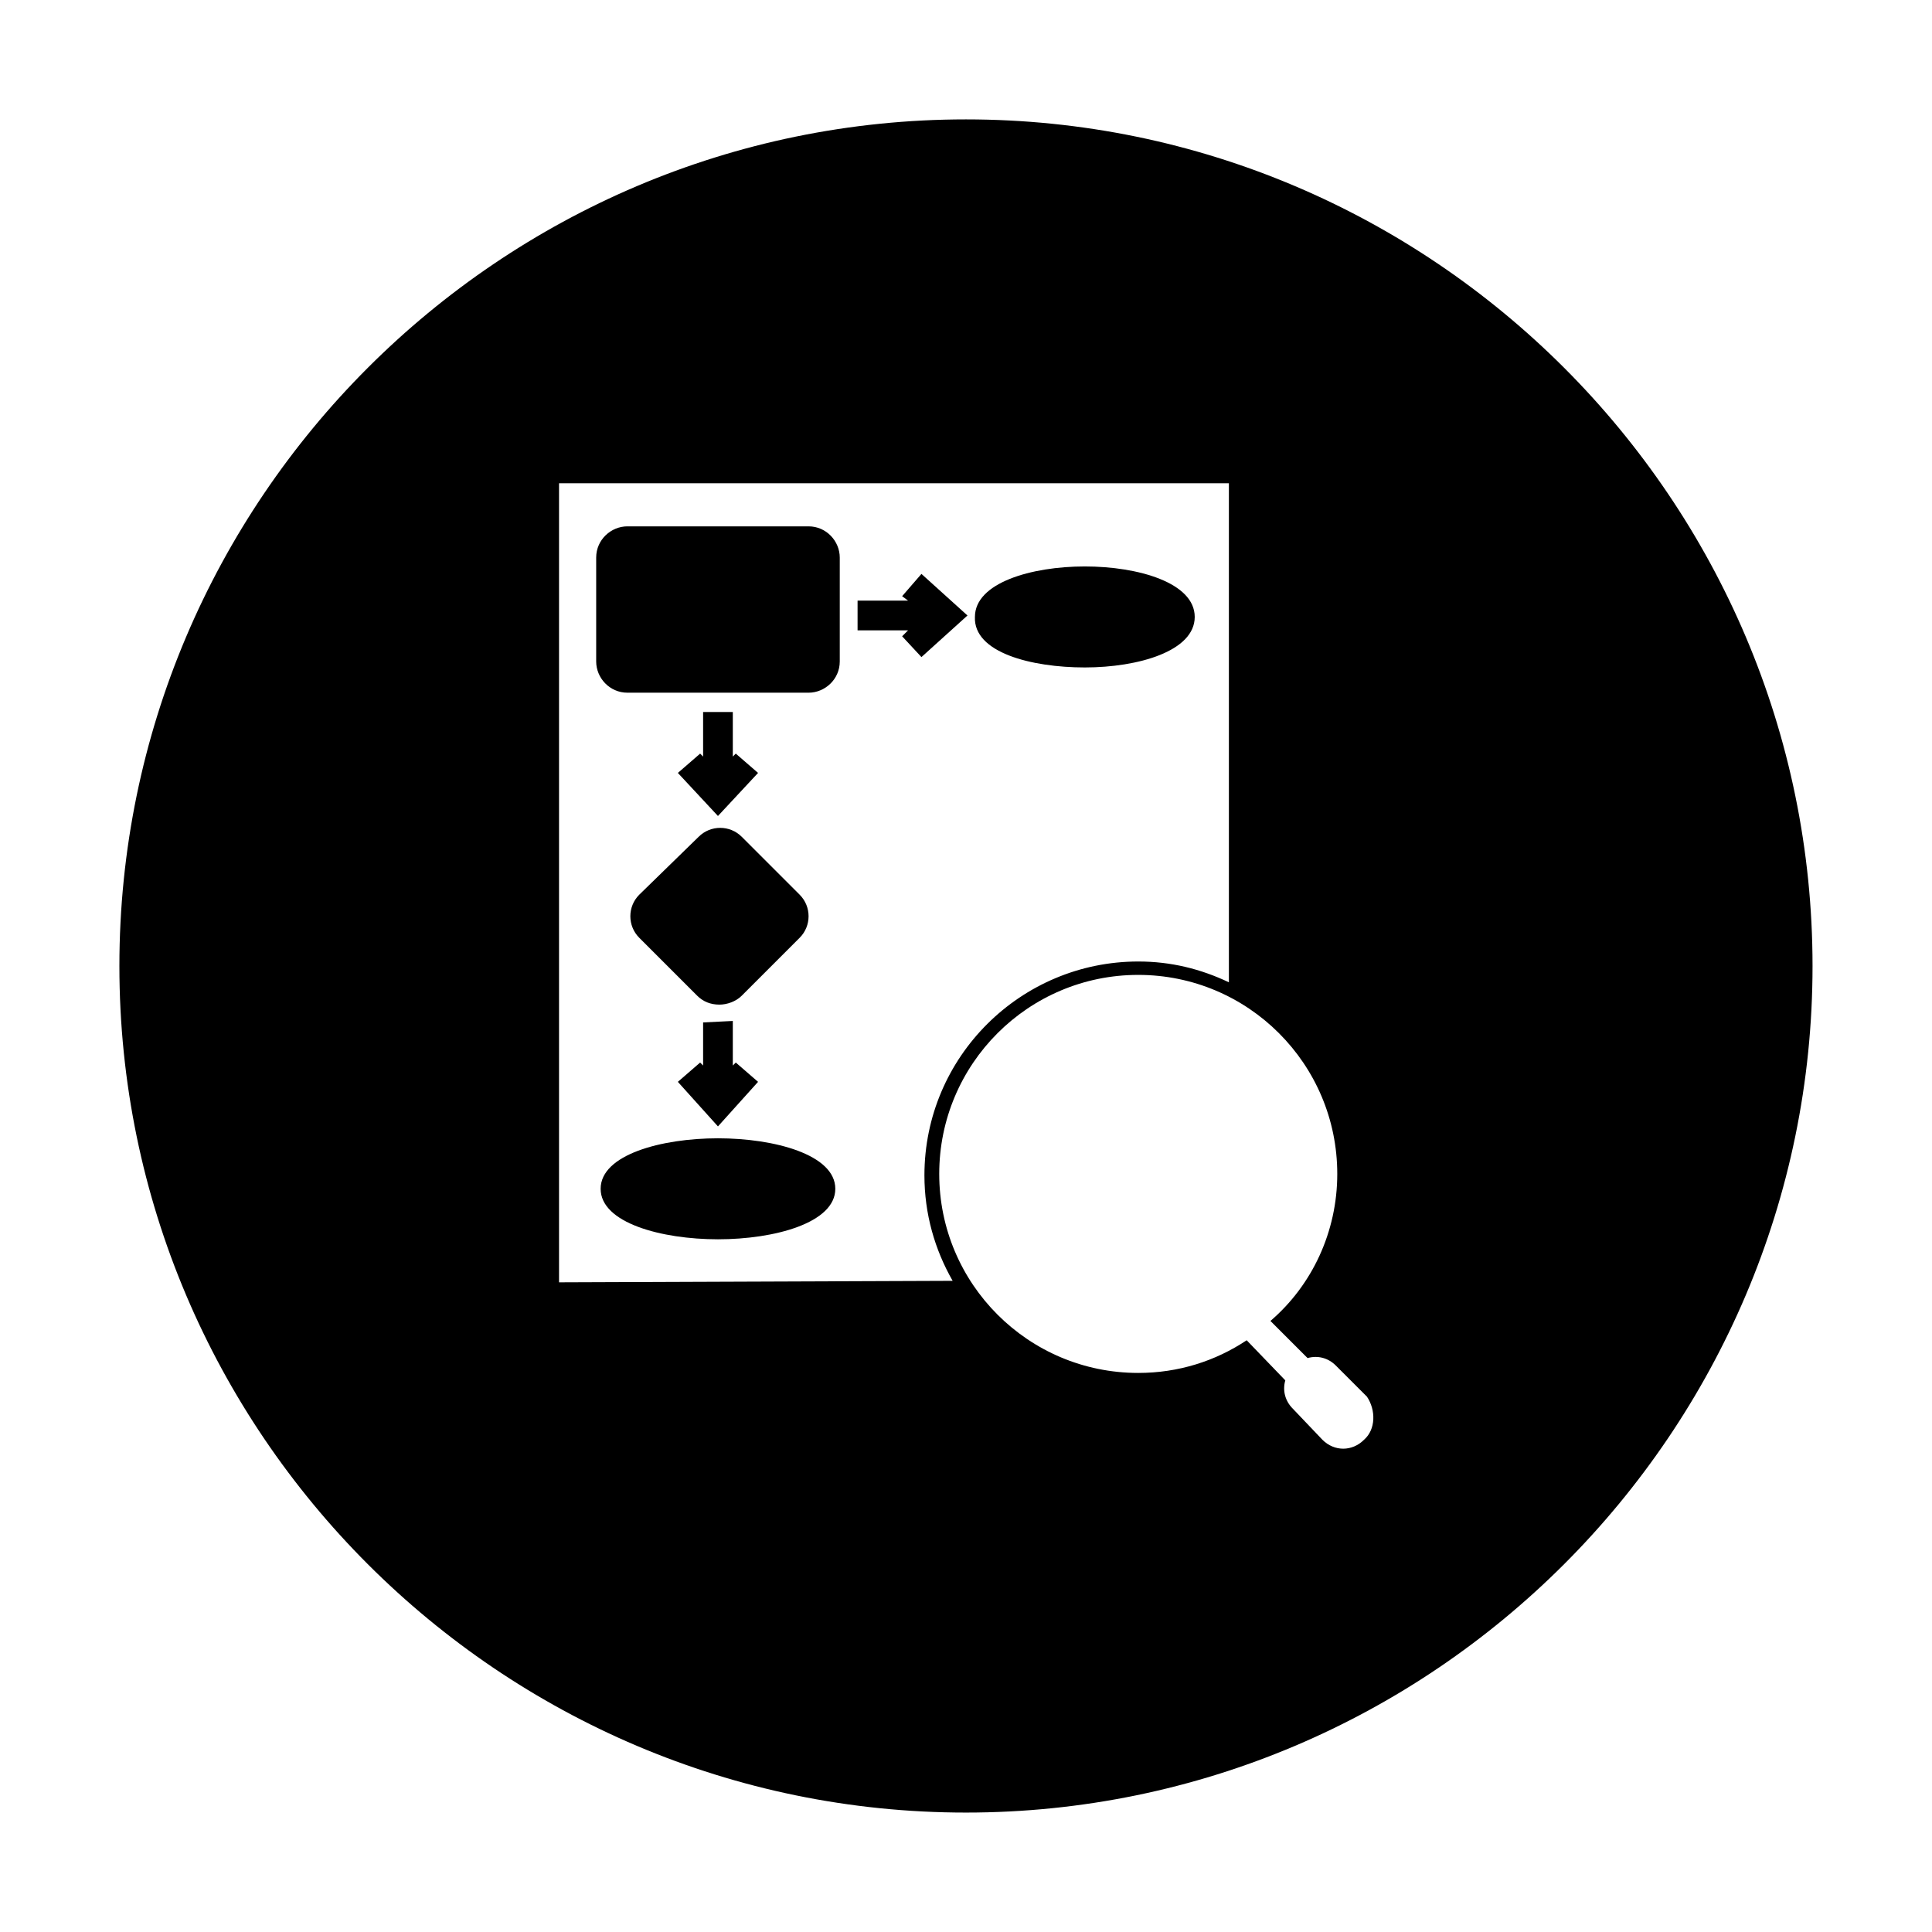
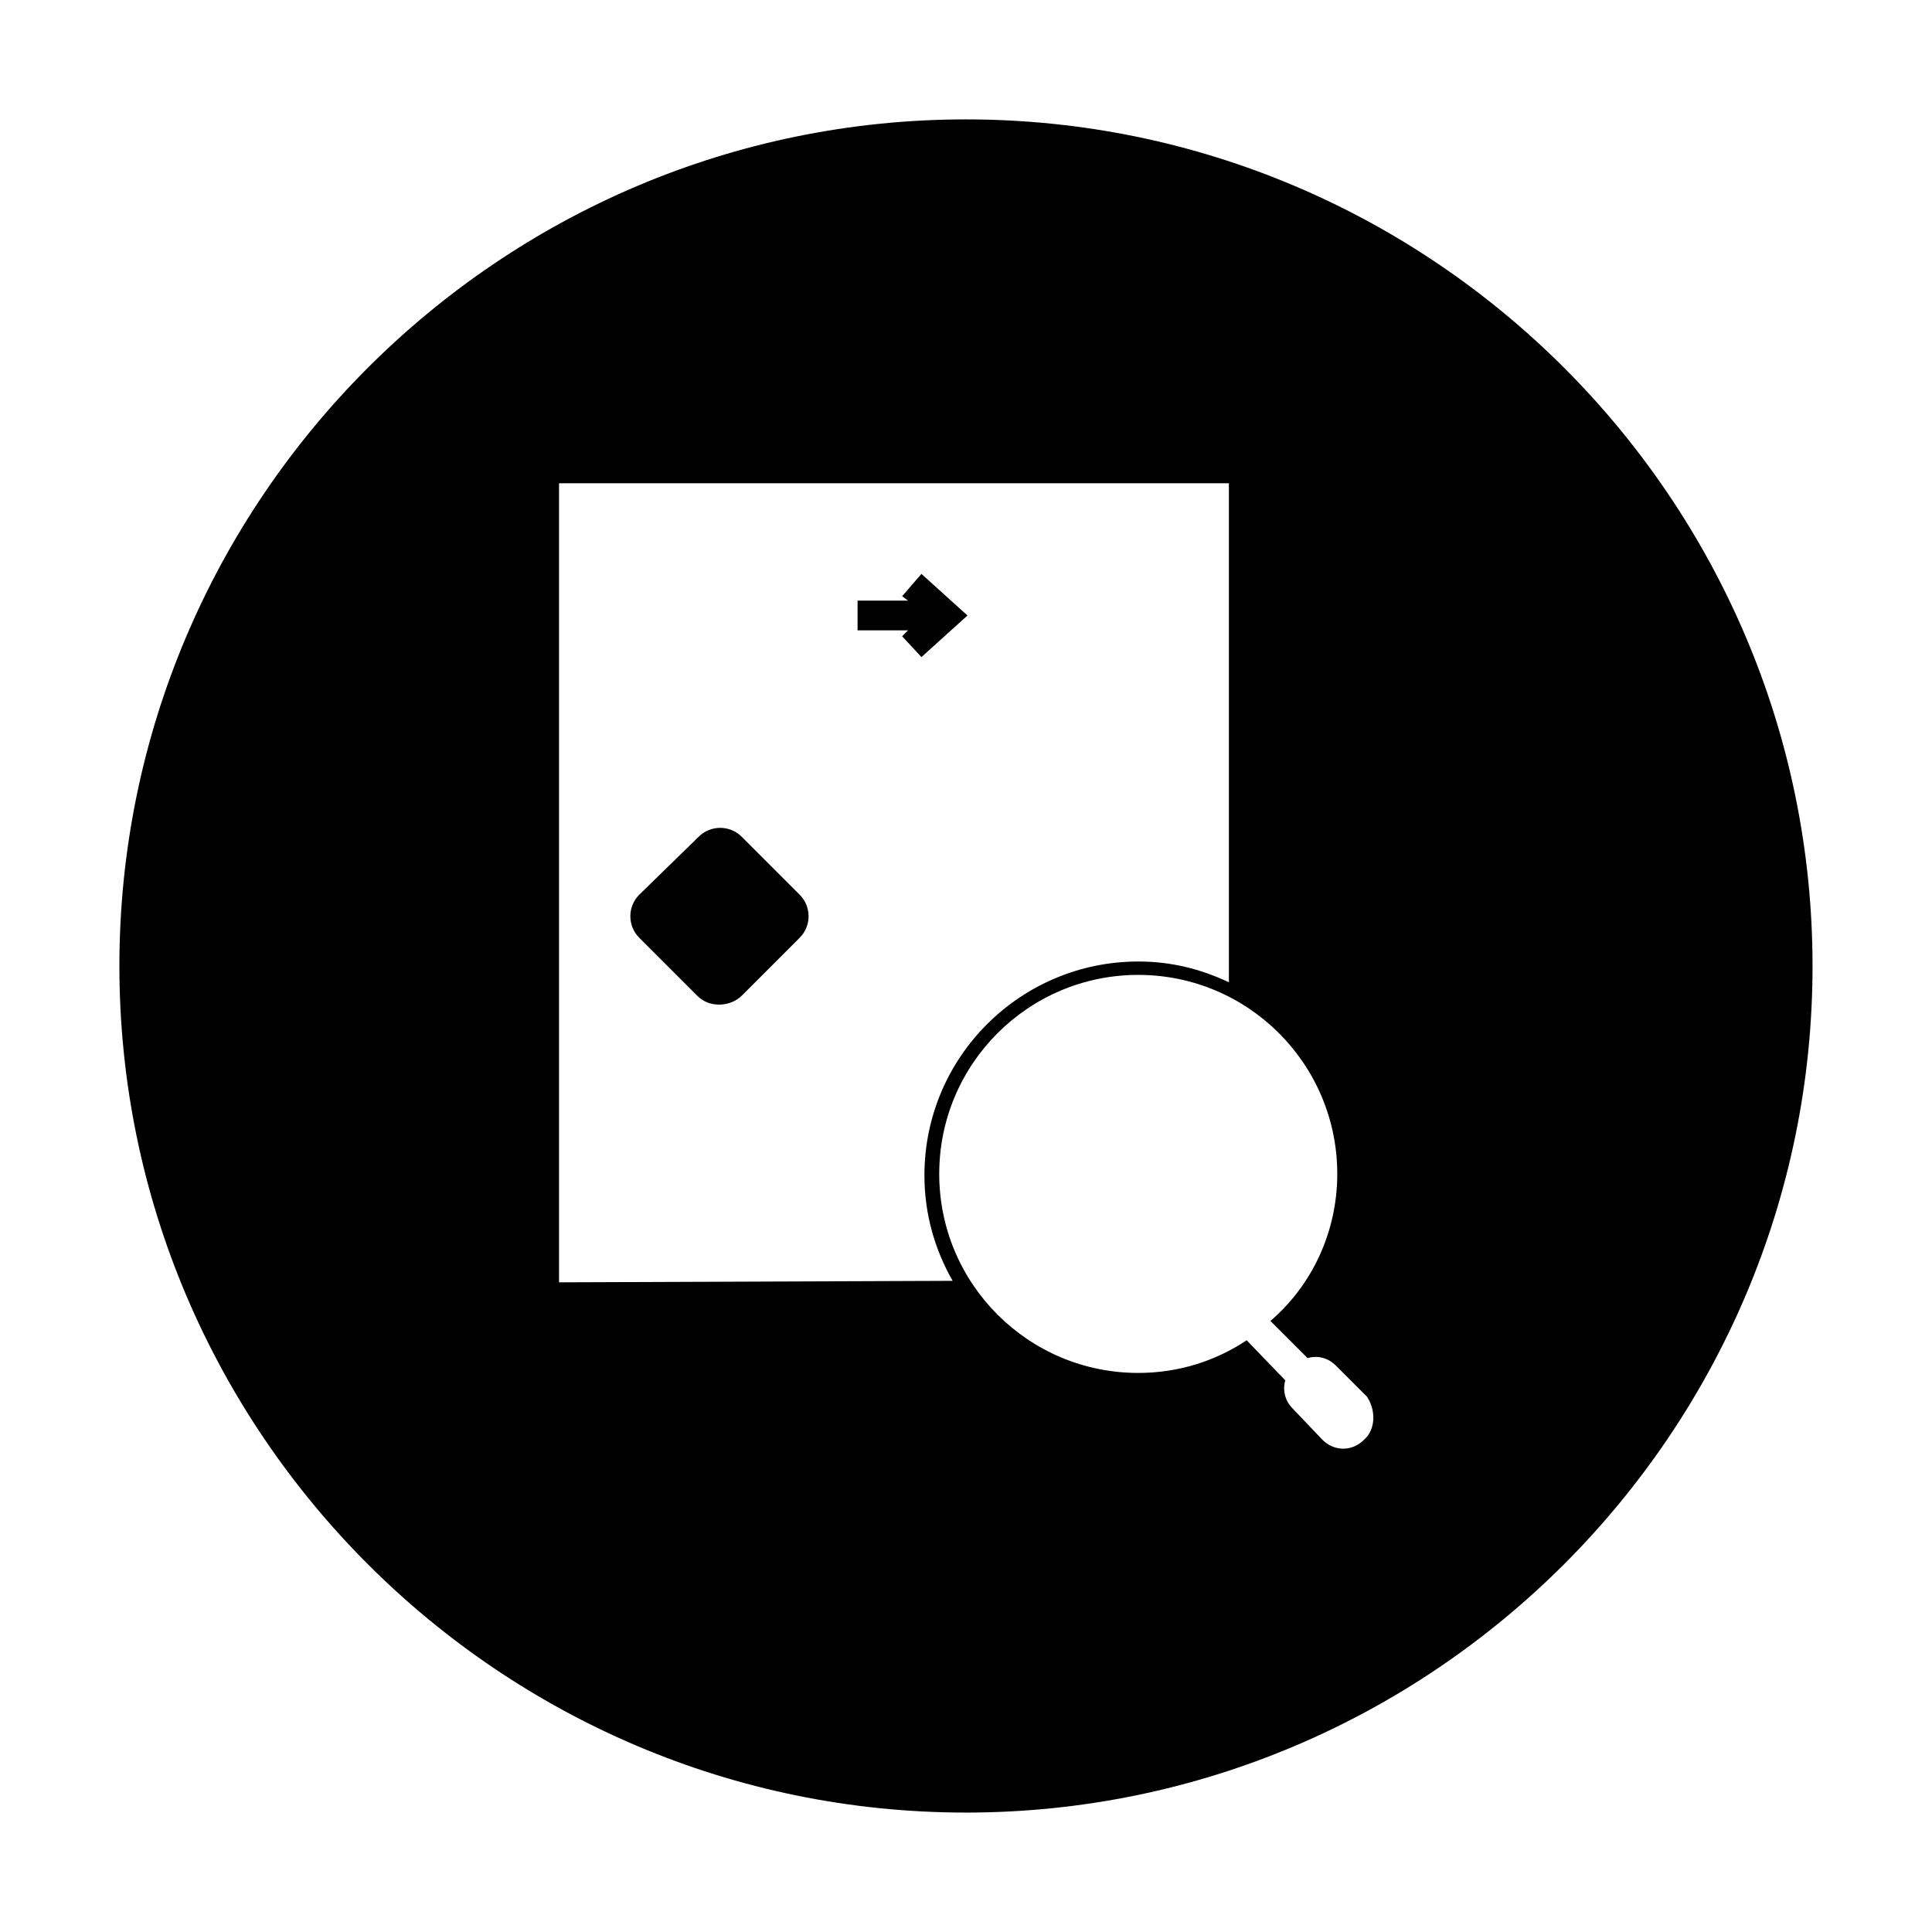
<svg xmlns="http://www.w3.org/2000/svg" fill="#000000" width="800px" height="800px" version="1.1" viewBox="144 144 512 512">
  <g>
    <path d="m313.41 392.52 15.352 15.352c1.574 1.574 3.543 2.363 5.902 2.363 1.969 0 4.328-0.789 5.902-2.363l15.352-15.352c3.148-3.148 3.148-8.266 0-11.414l-15.352-15.352c-3.148-3.148-8.266-3.148-11.414 0l-15.742 15.352c-3.148 3.148-3.148 8.266 0 11.414z" />
-     <path d="m323.64 348.83 10.625 11.414 10.629-11.414-5.902-5.117-0.789 0.785v-11.809h-7.871v11.809l-0.789-0.785z" />
-     <path d="m334.27 445.66c-14.957 0-31.094 4.328-31.094 13.383 0 9.055 16.137 13.383 31.094 13.383s31.094-4.328 31.094-13.383c0.004-9.055-16.137-13.383-31.094-13.383z" />
-     <path d="m323.64 430.7 10.625 11.809 10.629-11.809-5.902-5.117-0.789 0.789v-11.809l-7.871 0.395v11.414l-0.789-0.789z" />
-     <path d="m431.49 320.88c14.168 0 29.125-4.328 29.125-13.383s-14.957-13.383-29.125-13.383-29.125 4.328-29.125 13.383c-0.398 9.449 14.953 13.383 29.125 13.383z" />
-     <path d="m358.28 283.49h-48.02c-4.328 0-8.266 3.543-8.266 8.266v27.551c0 4.328 3.543 8.266 8.266 8.266h48.02c4.328 0 8.266-3.543 8.266-8.266v-27.551c0-4.328-3.543-8.266-8.266-8.266z" />
    <path d="m400 175.64c-123.59 0-224.36 100.76-224.36 224.36 0 123.59 100.76 224.35 224.35 224.35s224.35-100.76 224.35-224.35c0.004-123.59-100.76-224.36-224.35-224.36zm-107.85 308.19v-211.76h177.52v132.25c-7.477-3.543-15.352-5.512-24.008-5.512-31.094 0-56.68 25.191-56.68 56.68 0 10.234 2.754 19.68 7.477 27.945zm213.33 41.723c-1.574 1.574-3.543 2.363-5.512 2.363s-3.938-0.789-5.512-2.363l-7.871-8.266c-1.969-1.969-2.754-4.723-1.969-7.477l-10.234-10.629c-8.266 5.512-18.105 8.66-28.734 8.66-29.125 0-52.742-23.617-52.742-52.742s23.617-52.742 52.742-52.742 52.742 23.617 52.742 52.742c0 15.352-6.691 29.52-17.711 38.965l9.84 9.84c2.754-0.789 5.512 0 7.477 1.969l8.266 8.266c2.367 3.539 2.367 8.656-0.781 11.414z" />
    <path d="m388.19 296.09-5.117 5.906 1.574 1.18h-13.383v7.871h13.383l-1.574 1.574 5.117 5.512 12.199-11.02z" />
  </g>
</svg>